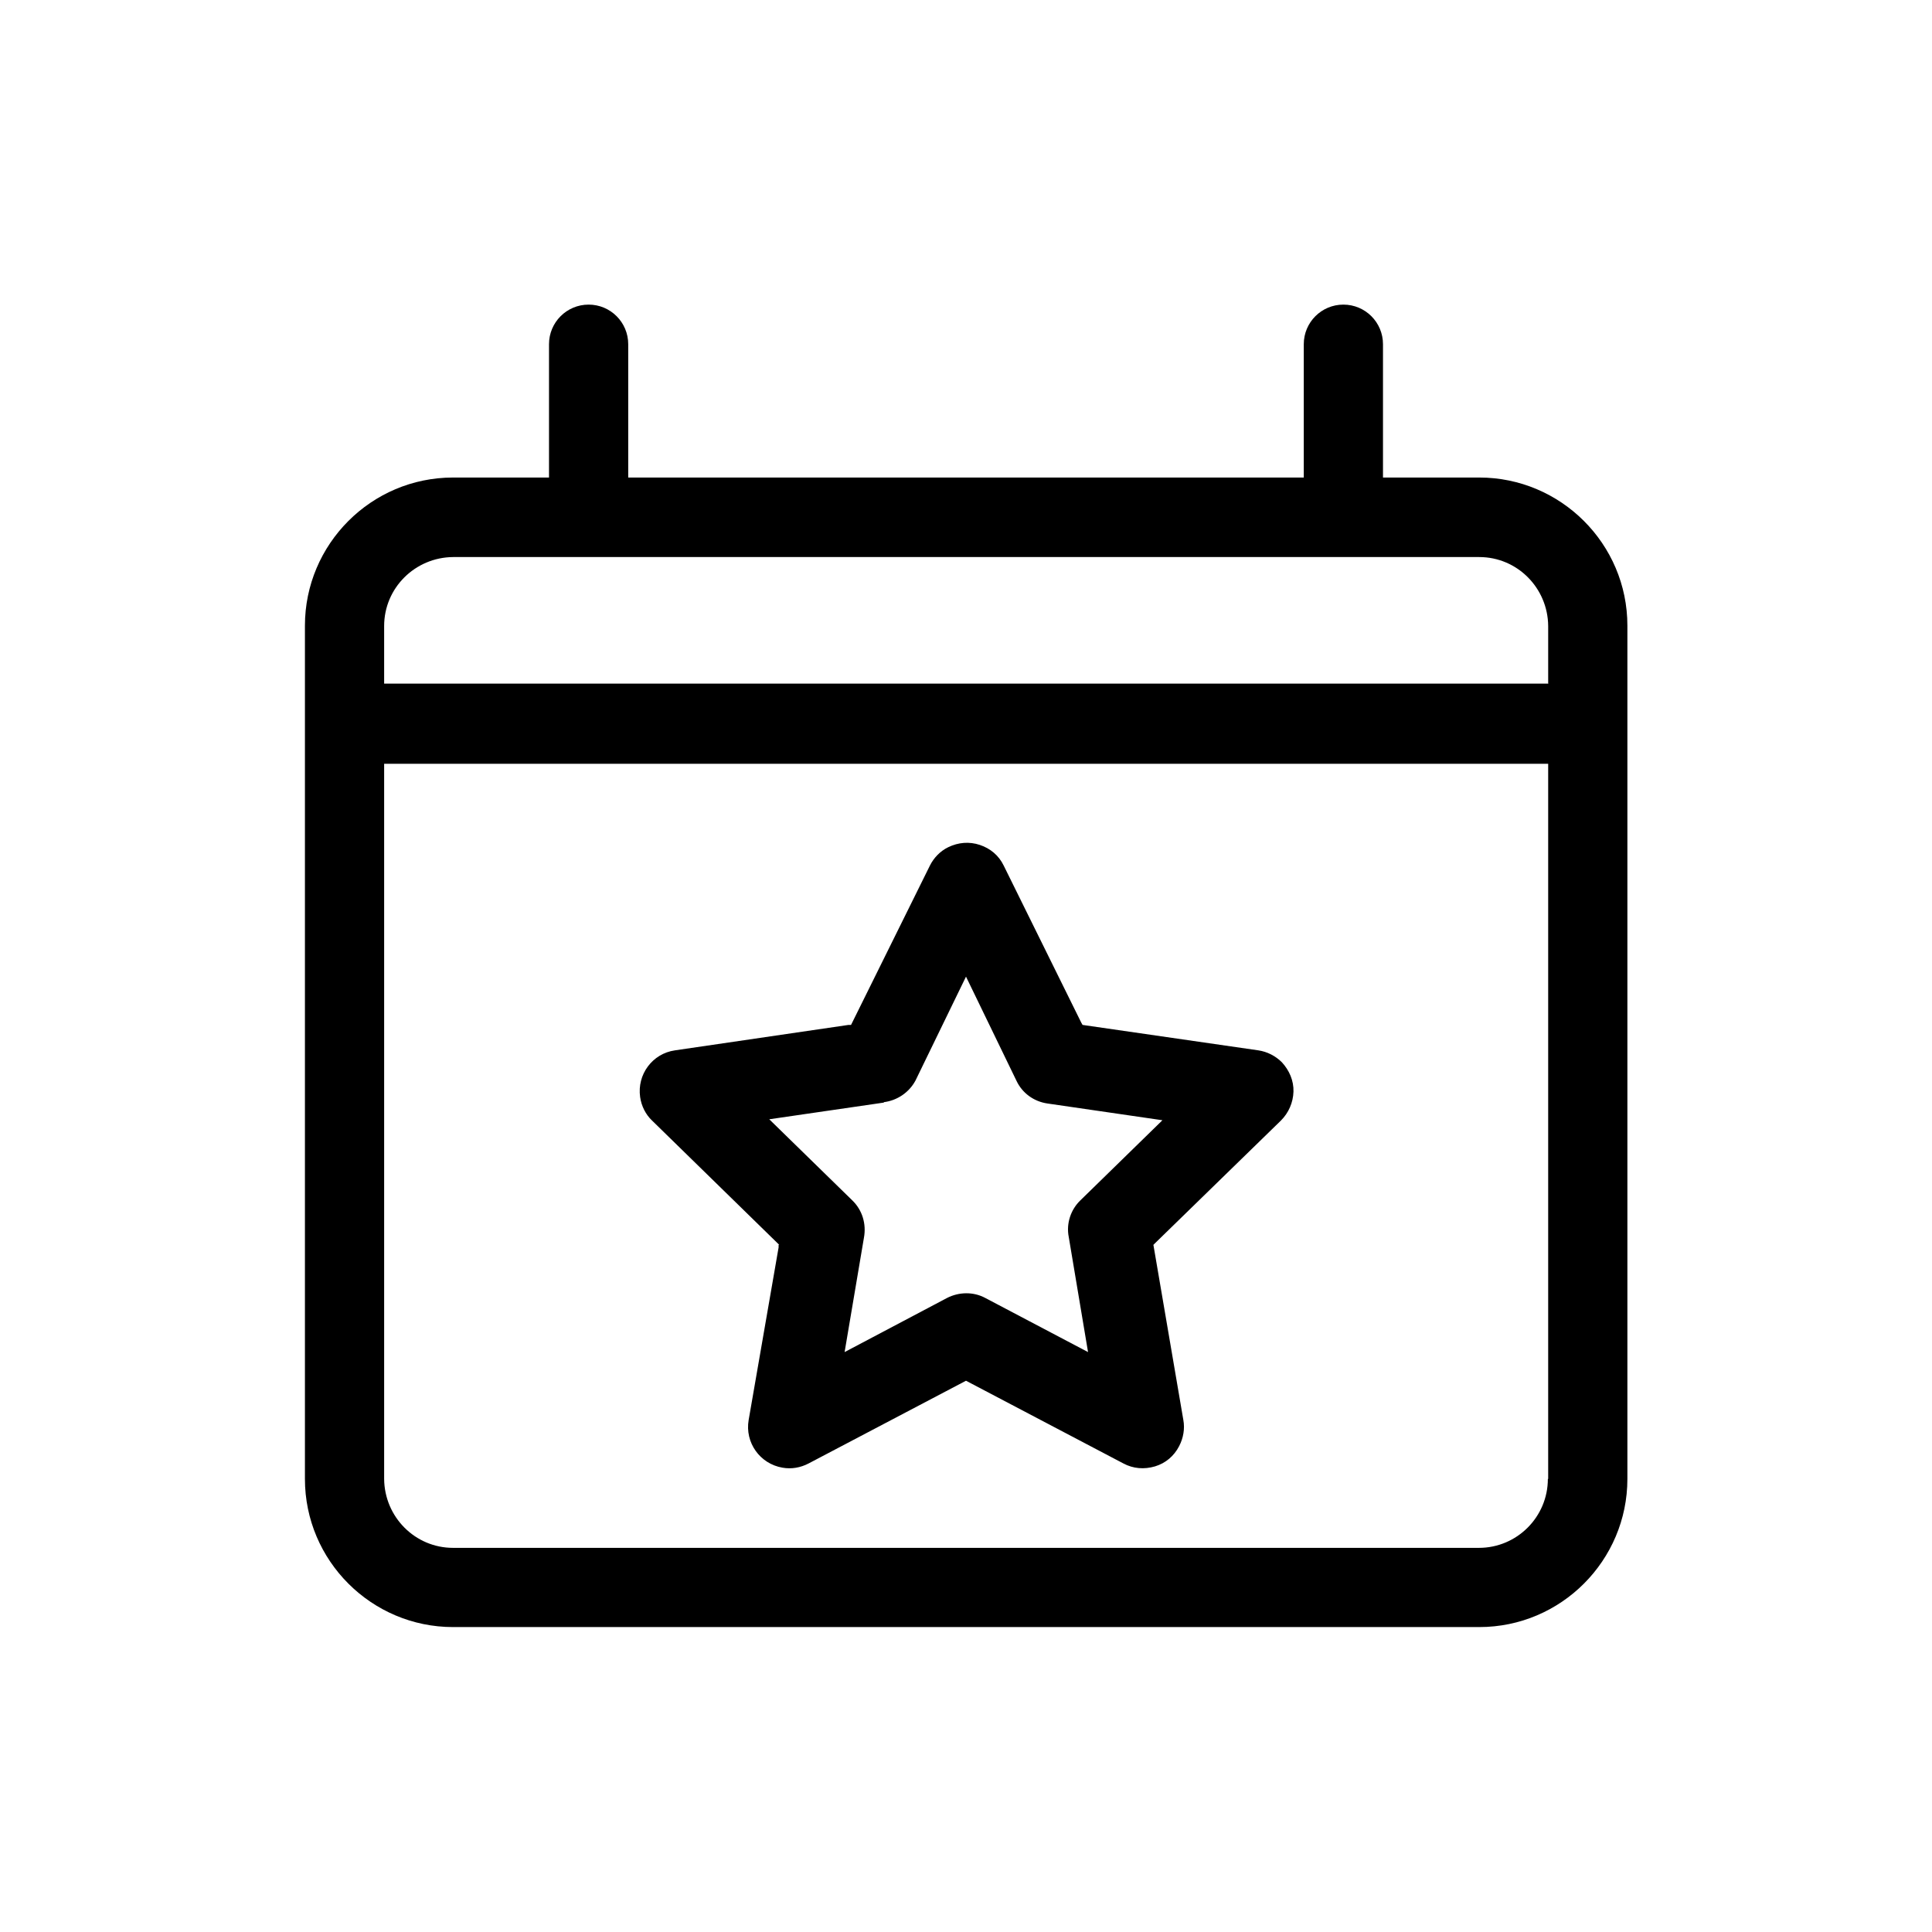
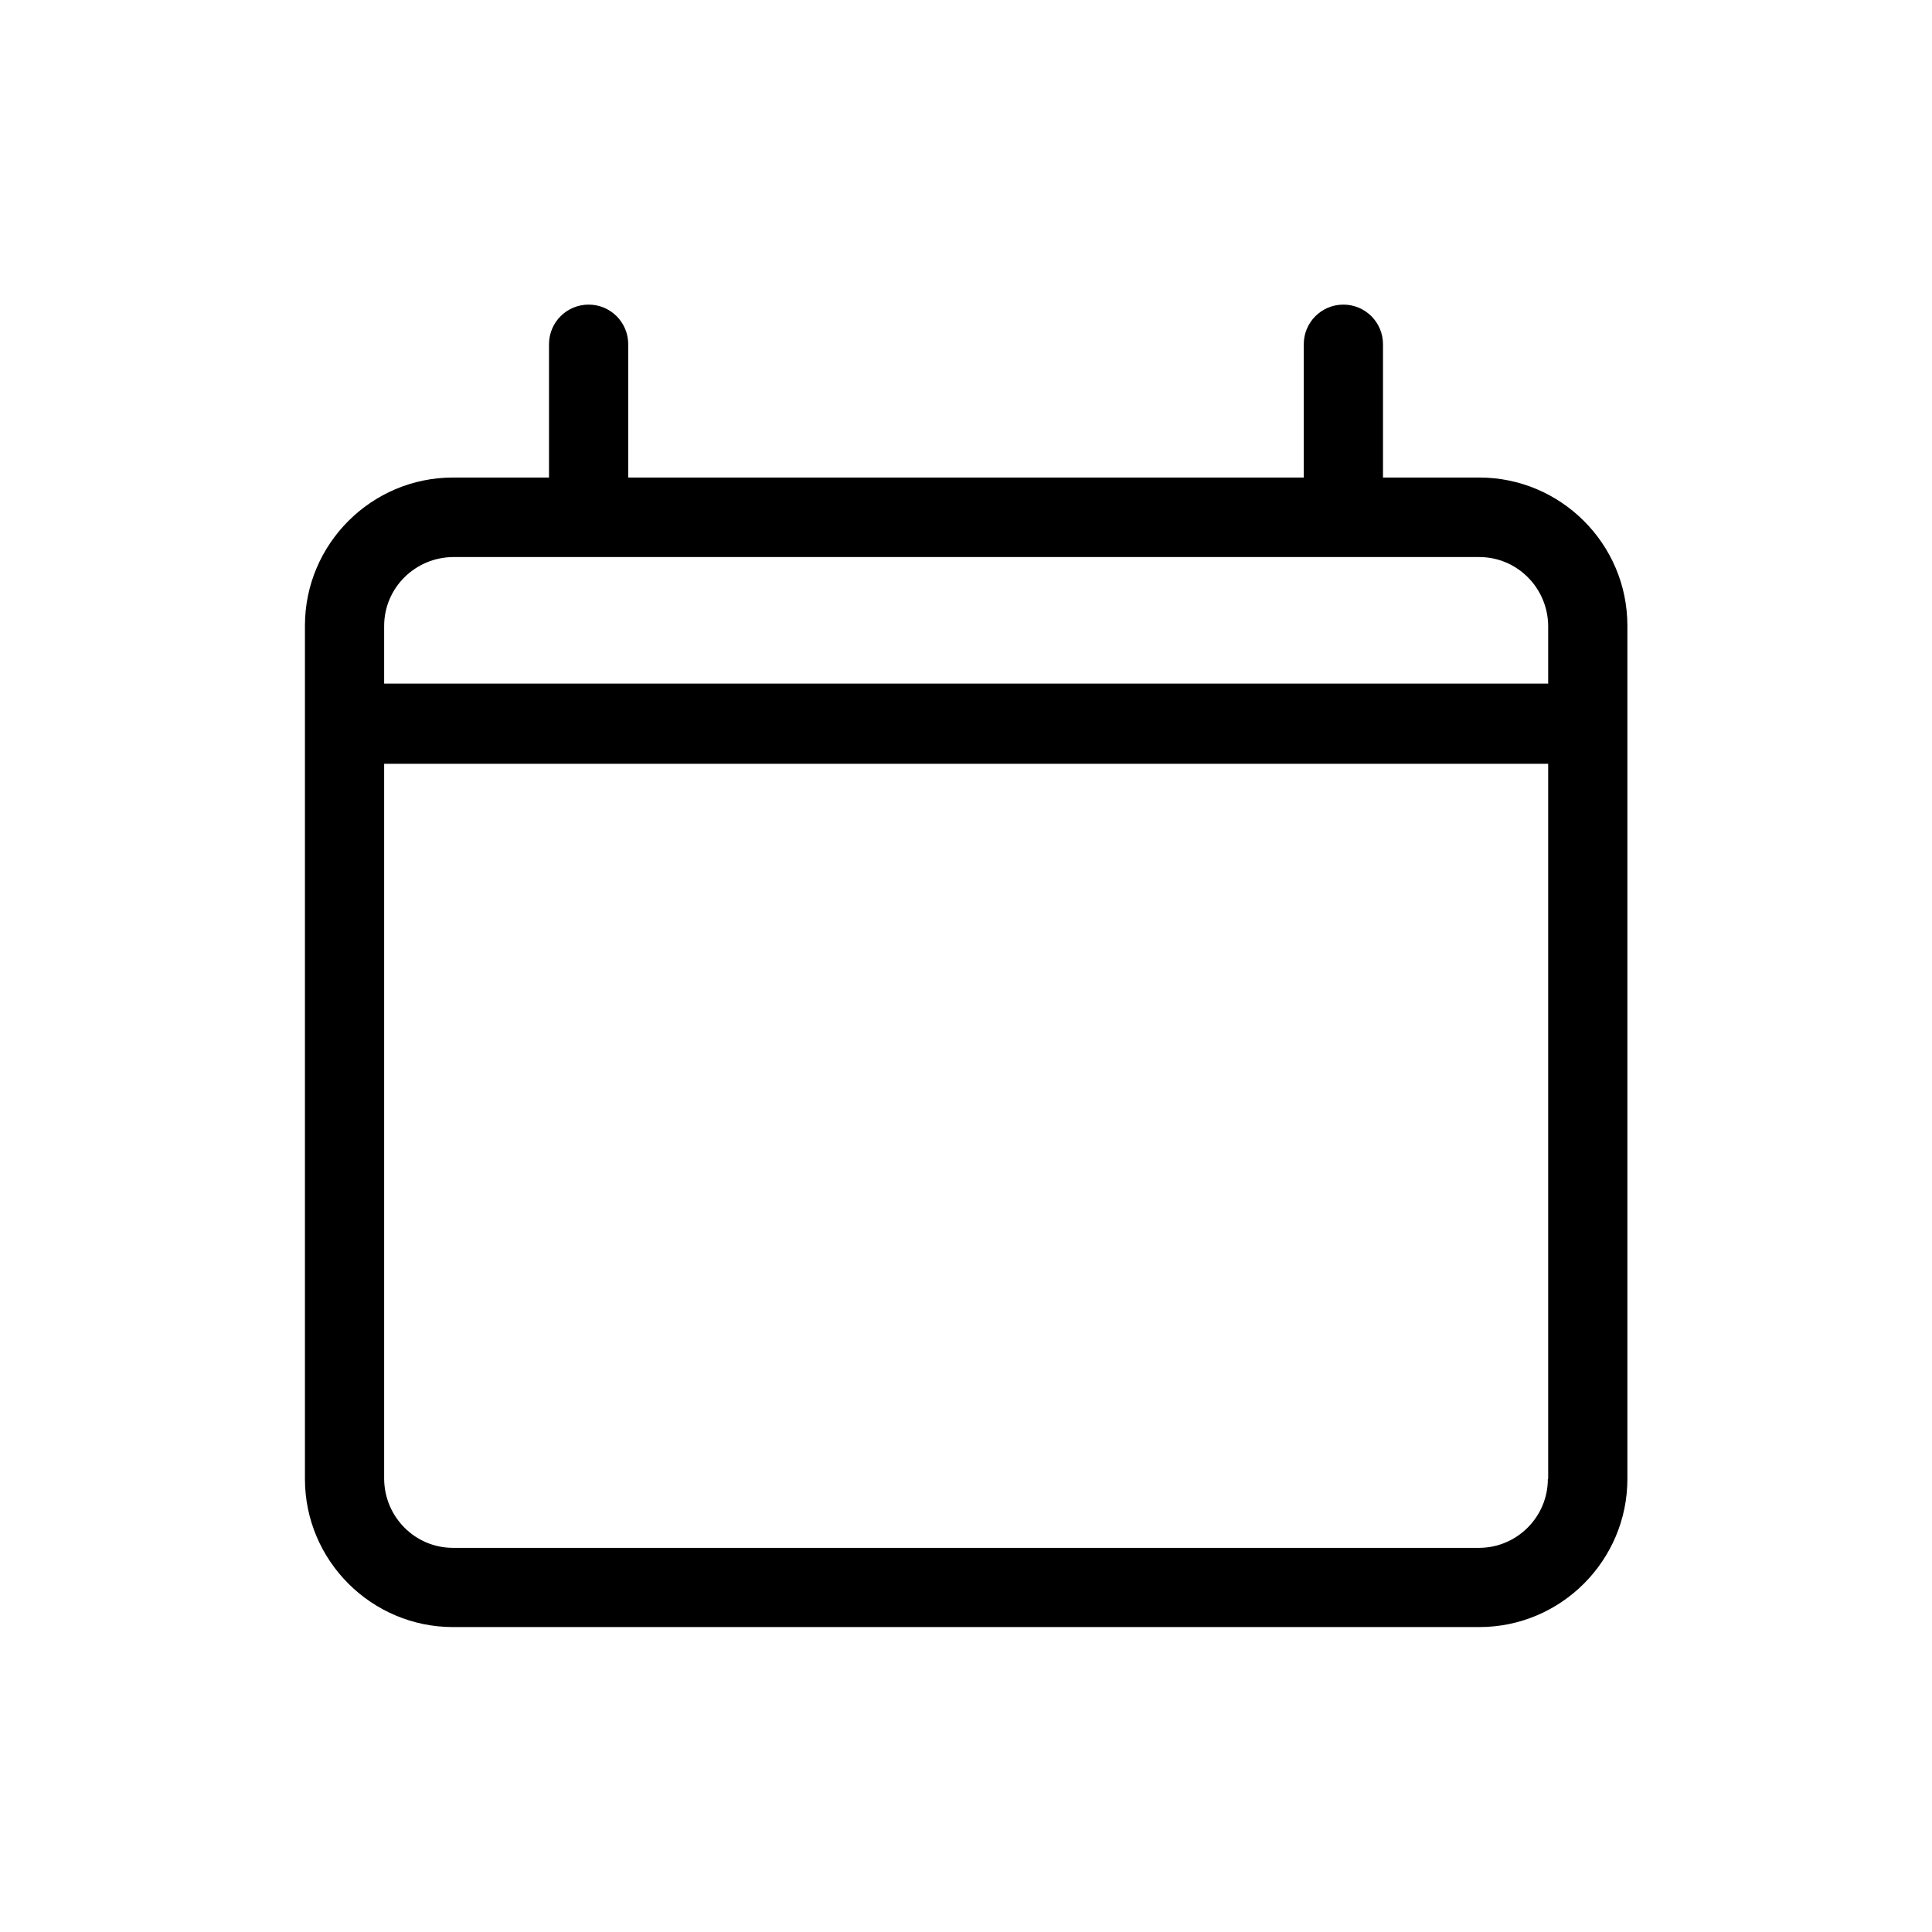
<svg xmlns="http://www.w3.org/2000/svg" id="Ebene_1" data-name="Ebene 1" width="60" height="60" viewBox="0 0 60 60">
  <path d="M45.93,14.83h-2.98v-4.14c0-.68-.55-1.23-1.23-1.23s-1.23.55-1.23,1.23v4.14h-20.98v-4.14c0-.68-.55-1.23-1.23-1.23s-1.23.55-1.23,1.23v4.14h-2.98c-2.54,0-4.6,2.07-4.6,4.6v26.5c0,2.54,2.07,4.6,4.6,4.6h31.87c2.54,0,4.6-2.07,4.6-4.6v-26.5c0-2.54-2.07-4.6-4.6-4.6ZM48.07,45.93c0,1.18-.96,2.14-2.14,2.14H14.07c-1.18,0-2.13-.96-2.14-2.14v-22.21h36.15v22.21ZM48.07,21.23H11.93v-1.79c0-1.18.96-2.13,2.14-2.14h31.87c1.18,0,2.13.96,2.14,2.14v1.8Z" style="stroke-width: 0px;" />
-   <path d="M24.18,38.66v.08s-.93,5.36-.93,5.36c-.12.7.35,1.36,1.05,1.48.28.05.56,0,.81-.13l4.89-2.57,4.89,2.57c.3.16.64.19.98.09.33-.1.59-.32.75-.63.13-.25.18-.54.13-.81l-.93-5.44.06-.06,3.9-3.8c.24-.24.38-.56.39-.9s-.13-.66-.36-.91c-.2-.2-.46-.33-.73-.37l-5.46-.79-.04-.07-2.41-4.88c-.15-.31-.41-.53-.74-.64-.33-.11-.67-.08-.98.07-.25.12-.45.33-.57.57l-2.45,4.95h-.08s-5.39.79-5.39.79c-.7.1-1.18.75-1.08,1.45.04.28.17.54.37.73l3.95,3.86ZM27.44,34.23c.42-.05.79-.3.99-.67l1.57-3.23,1.57,3.24c.18.38.54.64.96.7l3.57.52-2.55,2.49c-.3.29-.44.72-.36,1.13l.6,3.58-3.19-1.68c-.37-.2-.82-.19-1.19,0l-3.18,1.68.6-3.55c.08-.43-.05-.86-.36-1.16l-2.58-2.52,3.57-.52Z" style="stroke-width: 0px;" />
</svg>